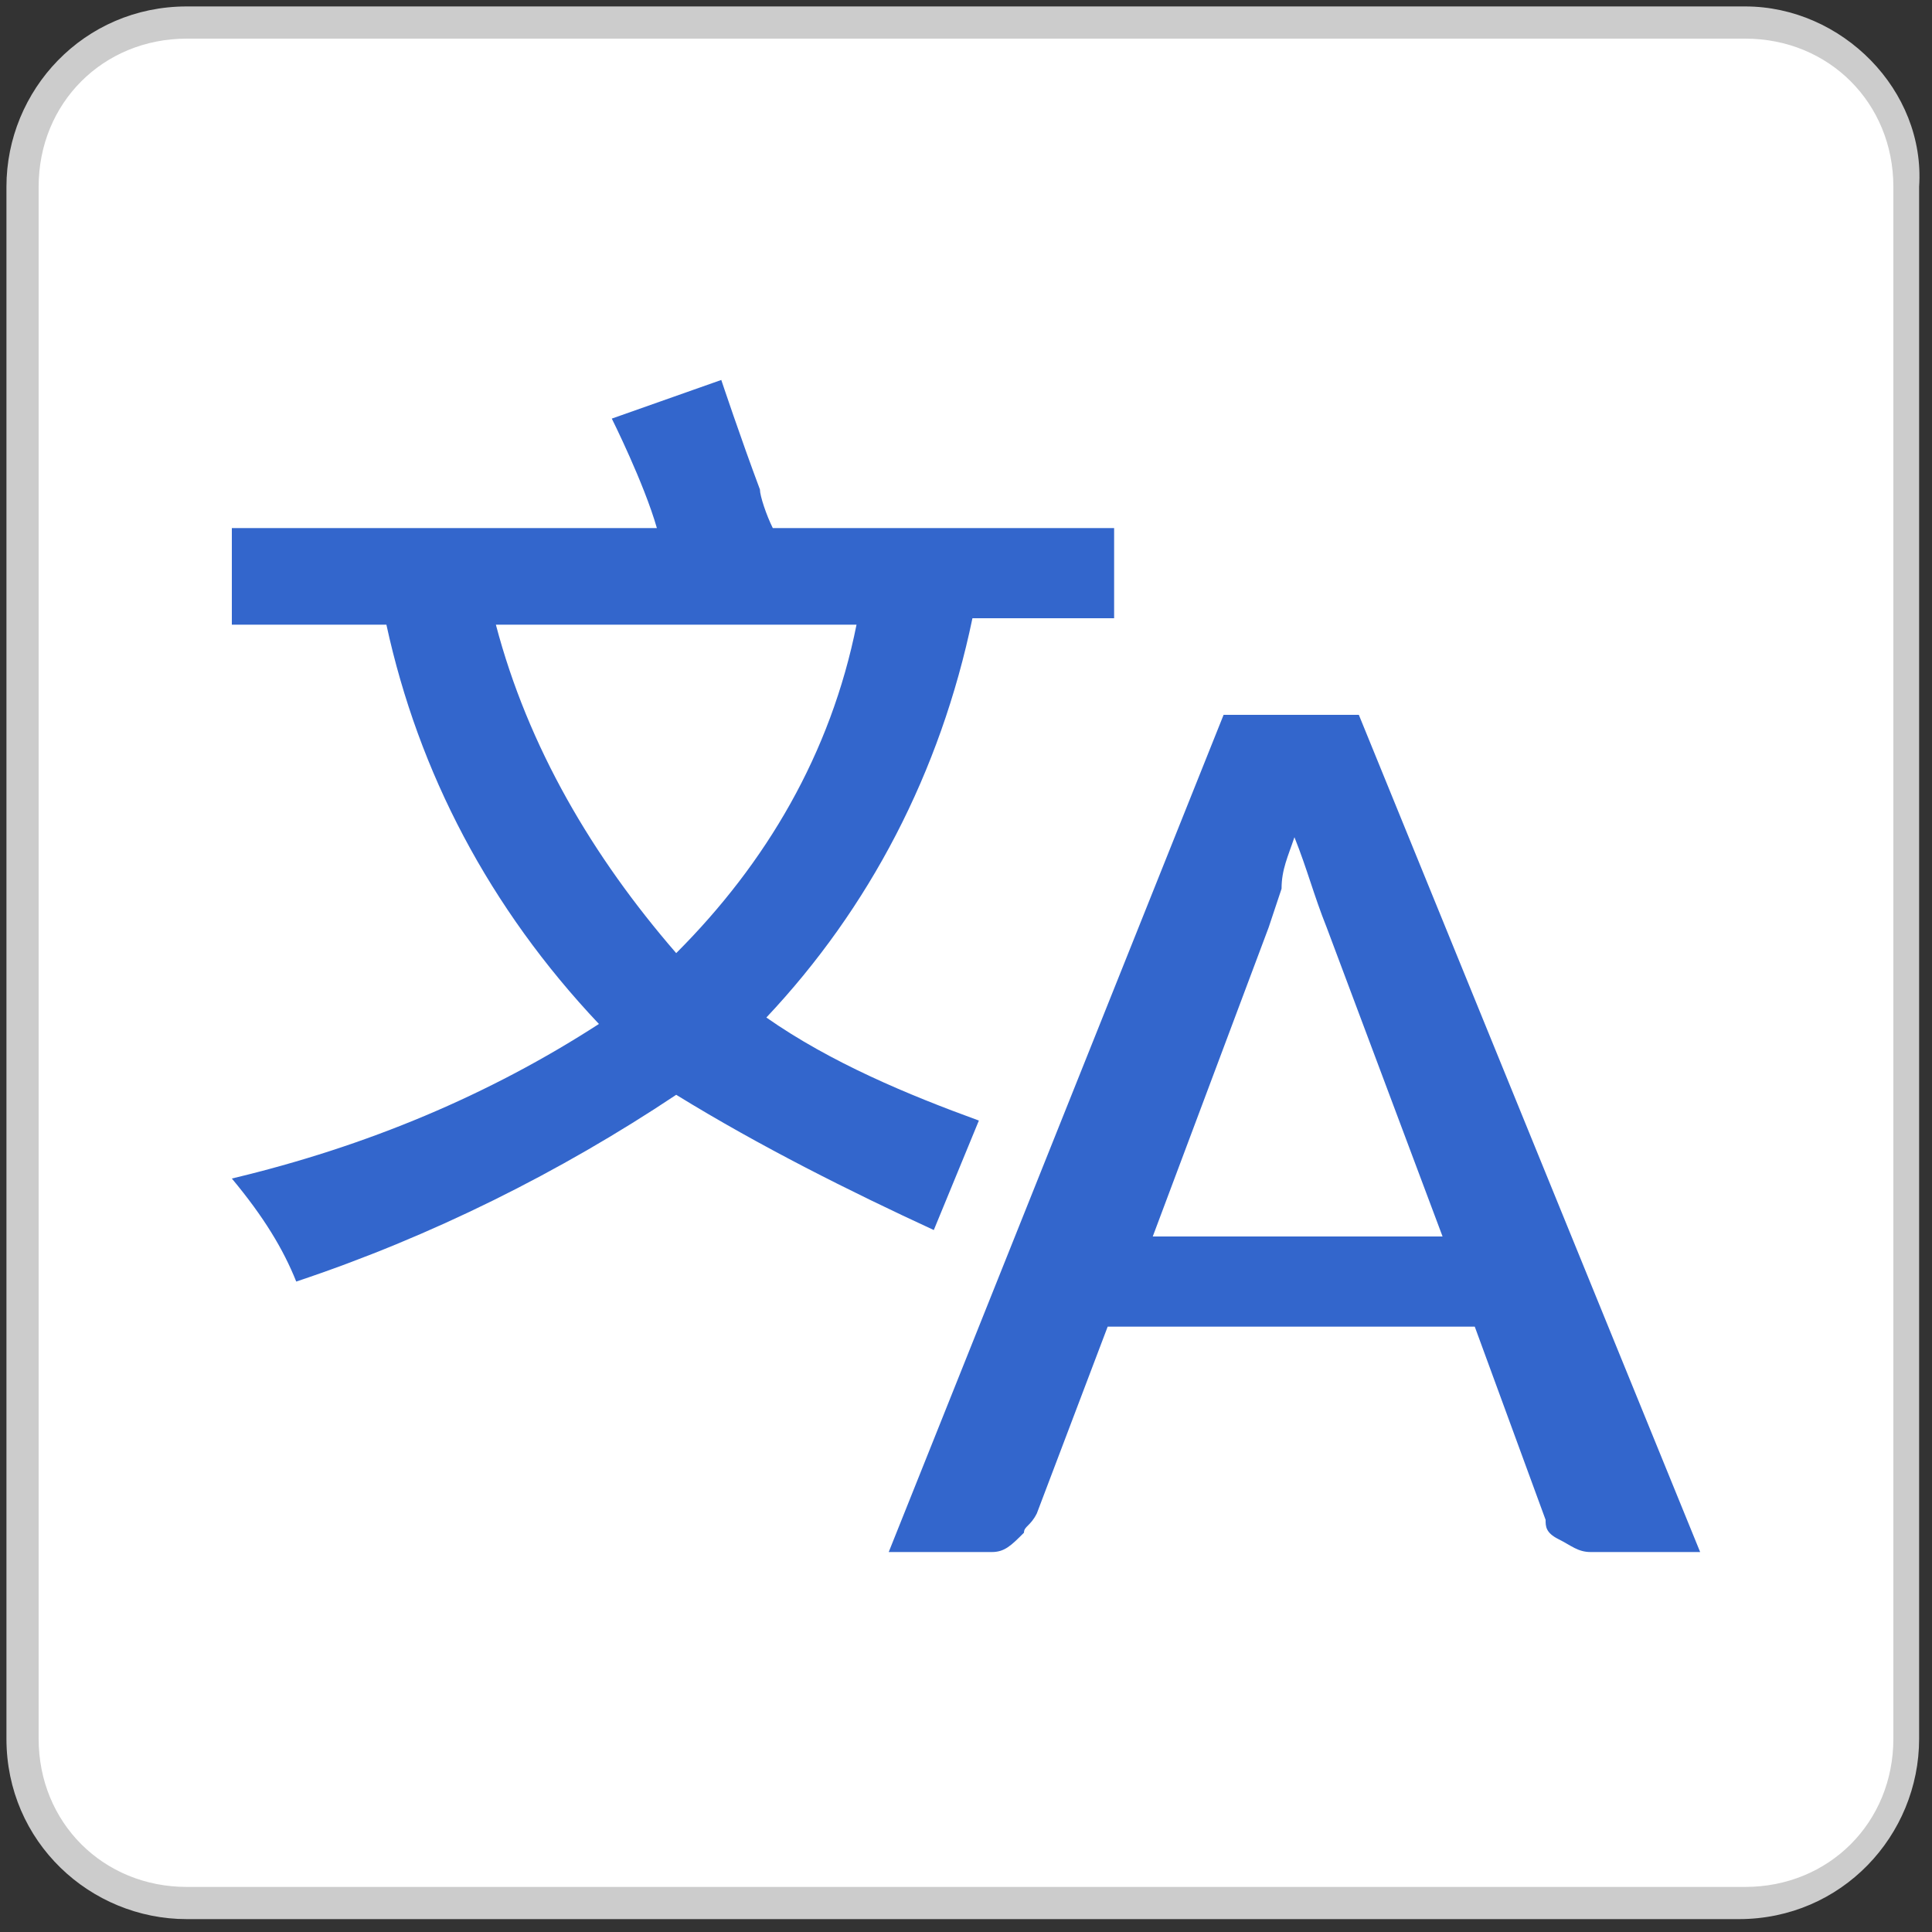
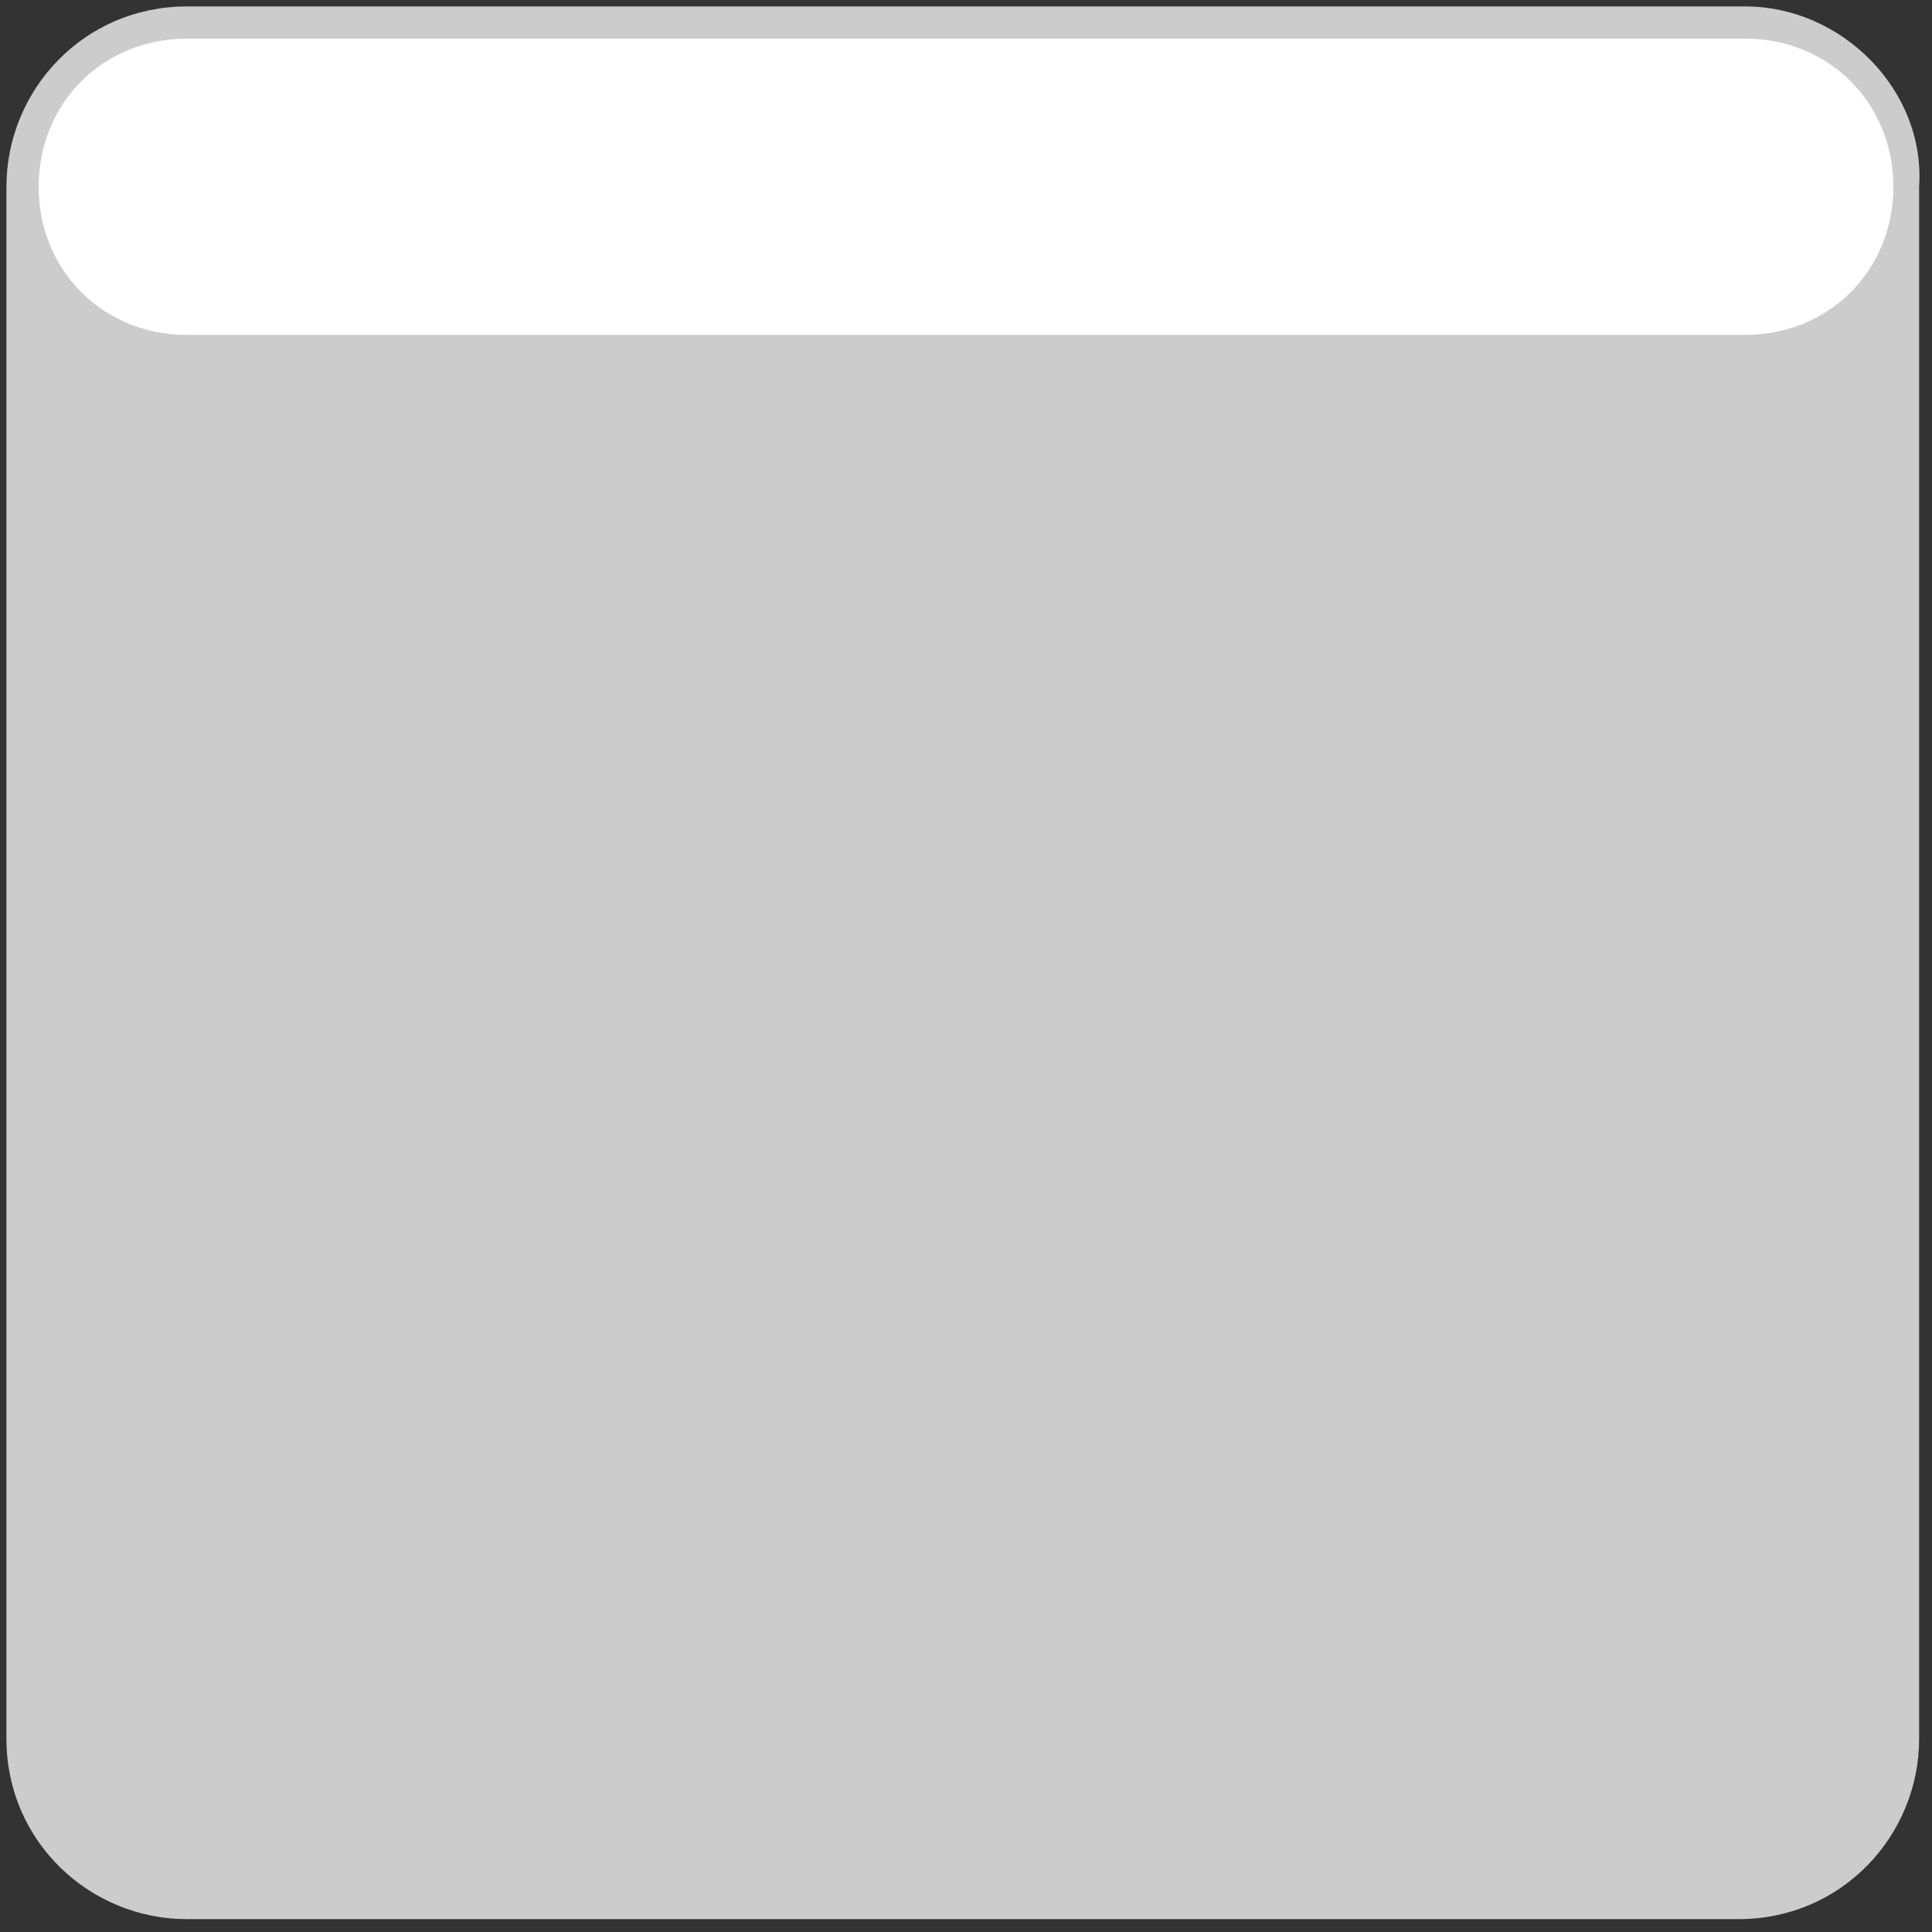
<svg xmlns="http://www.w3.org/2000/svg" version="1.1" id="uiLanguageSelectorButton" x="0px" y="0px" viewBox="0 0 30 30" style="enable-background:new 0 0 30 30;" xml:space="preserve">
  <rect x="0" y="0" width="30" height="30" fill="#333333" stroke="none" />
  <style type="text/css">
	.st0{fill:#FFFFFF;}
	.st1{fill:#CCCCCC;}
	.st2{fill:#3366CC;}
</style>
  <g>
    <path class="st0" d="M2.9,29.6c-1.4,0-2.6-1.1-2.6-2.6V2.9c0-1.4,1.1-2.6,2.6-2.6h24.1c1.4,0,2.6,1.1,2.6,2.6v24.1   c0,1.4-1.1,2.6-2.6,2.6H2.9z" />
-     <path class="st1" d="M27.1,0.6c1.3,0,2.3,1,2.3,2.3v24.1c0,1.3-1,2.3-2.3,2.3H2.9c-1.3,0-2.3-1-2.3-2.3V2.9c0-1.3,1-2.3,2.3-2.3   H27.1 M27.1,0.1H2.9c-1.6,0-2.8,1.3-2.8,2.8v24.1c0,1.6,1.3,2.8,2.8,2.8h24.1c1.6,0,2.8-1.3,2.8-2.8V2.9   C29.9,1.4,28.6,0.1,27.1,0.1L27.1,0.1z" />
+     <path class="st1" d="M27.1,0.6c1.3,0,2.3,1,2.3,2.3c0,1.3-1,2.3-2.3,2.3H2.9c-1.3,0-2.3-1-2.3-2.3V2.9c0-1.3,1-2.3,2.3-2.3   H27.1 M27.1,0.1H2.9c-1.6,0-2.8,1.3-2.8,2.8v24.1c0,1.6,1.3,2.8,2.8,2.8h24.1c1.6,0,2.8-1.3,2.8-2.8V2.9   C29.9,1.4,28.6,0.1,27.1,0.1L27.1,0.1z" />
  </g>
  <g>
-     <path class="st2" d="M26.4,24.1h-1.7c-0.2,0-0.3-0.1-0.5-0.2S24,23.7,24,23.6l-1.1-3h-5.7l-1.1,2.9c-0.1,0.2-0.2,0.2-0.2,0.3   c-0.2,0.2-0.3,0.3-0.5,0.3h-1.6L19,11.1h2.1L26.4,24.1z M22.4,19.2l-1.8-4.8c-0.2-0.5-0.3-0.9-0.5-1.4c-0.1,0.3-0.2,0.5-0.2,0.8   l-0.2,0.6l-1.8,4.8L22.4,19.2z M15.2,17.4c-1.1-0.4-2.3-0.9-3.3-1.6c1.6-1.7,2.7-3.8,3.2-6.2h2.2V8.2H12c-0.1-0.2-0.2-0.5-0.2-0.6   c-0.3-0.8-0.6-1.7-0.6-1.7L9.5,6.5c0,0,0.5,1,0.7,1.7H3.6v1.5H6c0.5,2.3,1.6,4.4,3.3,6.2c-1.7,1.1-3.6,1.9-5.7,2.4   c0.5,0.6,0.8,1.1,1,1.6c2.1-0.7,4.1-1.7,5.9-2.9c1.3,0.8,2.7,1.5,4,2.1L15.2,17.4z M7.7,9.7h5.6c-0.4,2-1.4,3.7-2.8,5.1   C9.2,13.3,8.2,11.6,7.7,9.7z" />
-   </g>
+     </g>
</svg>